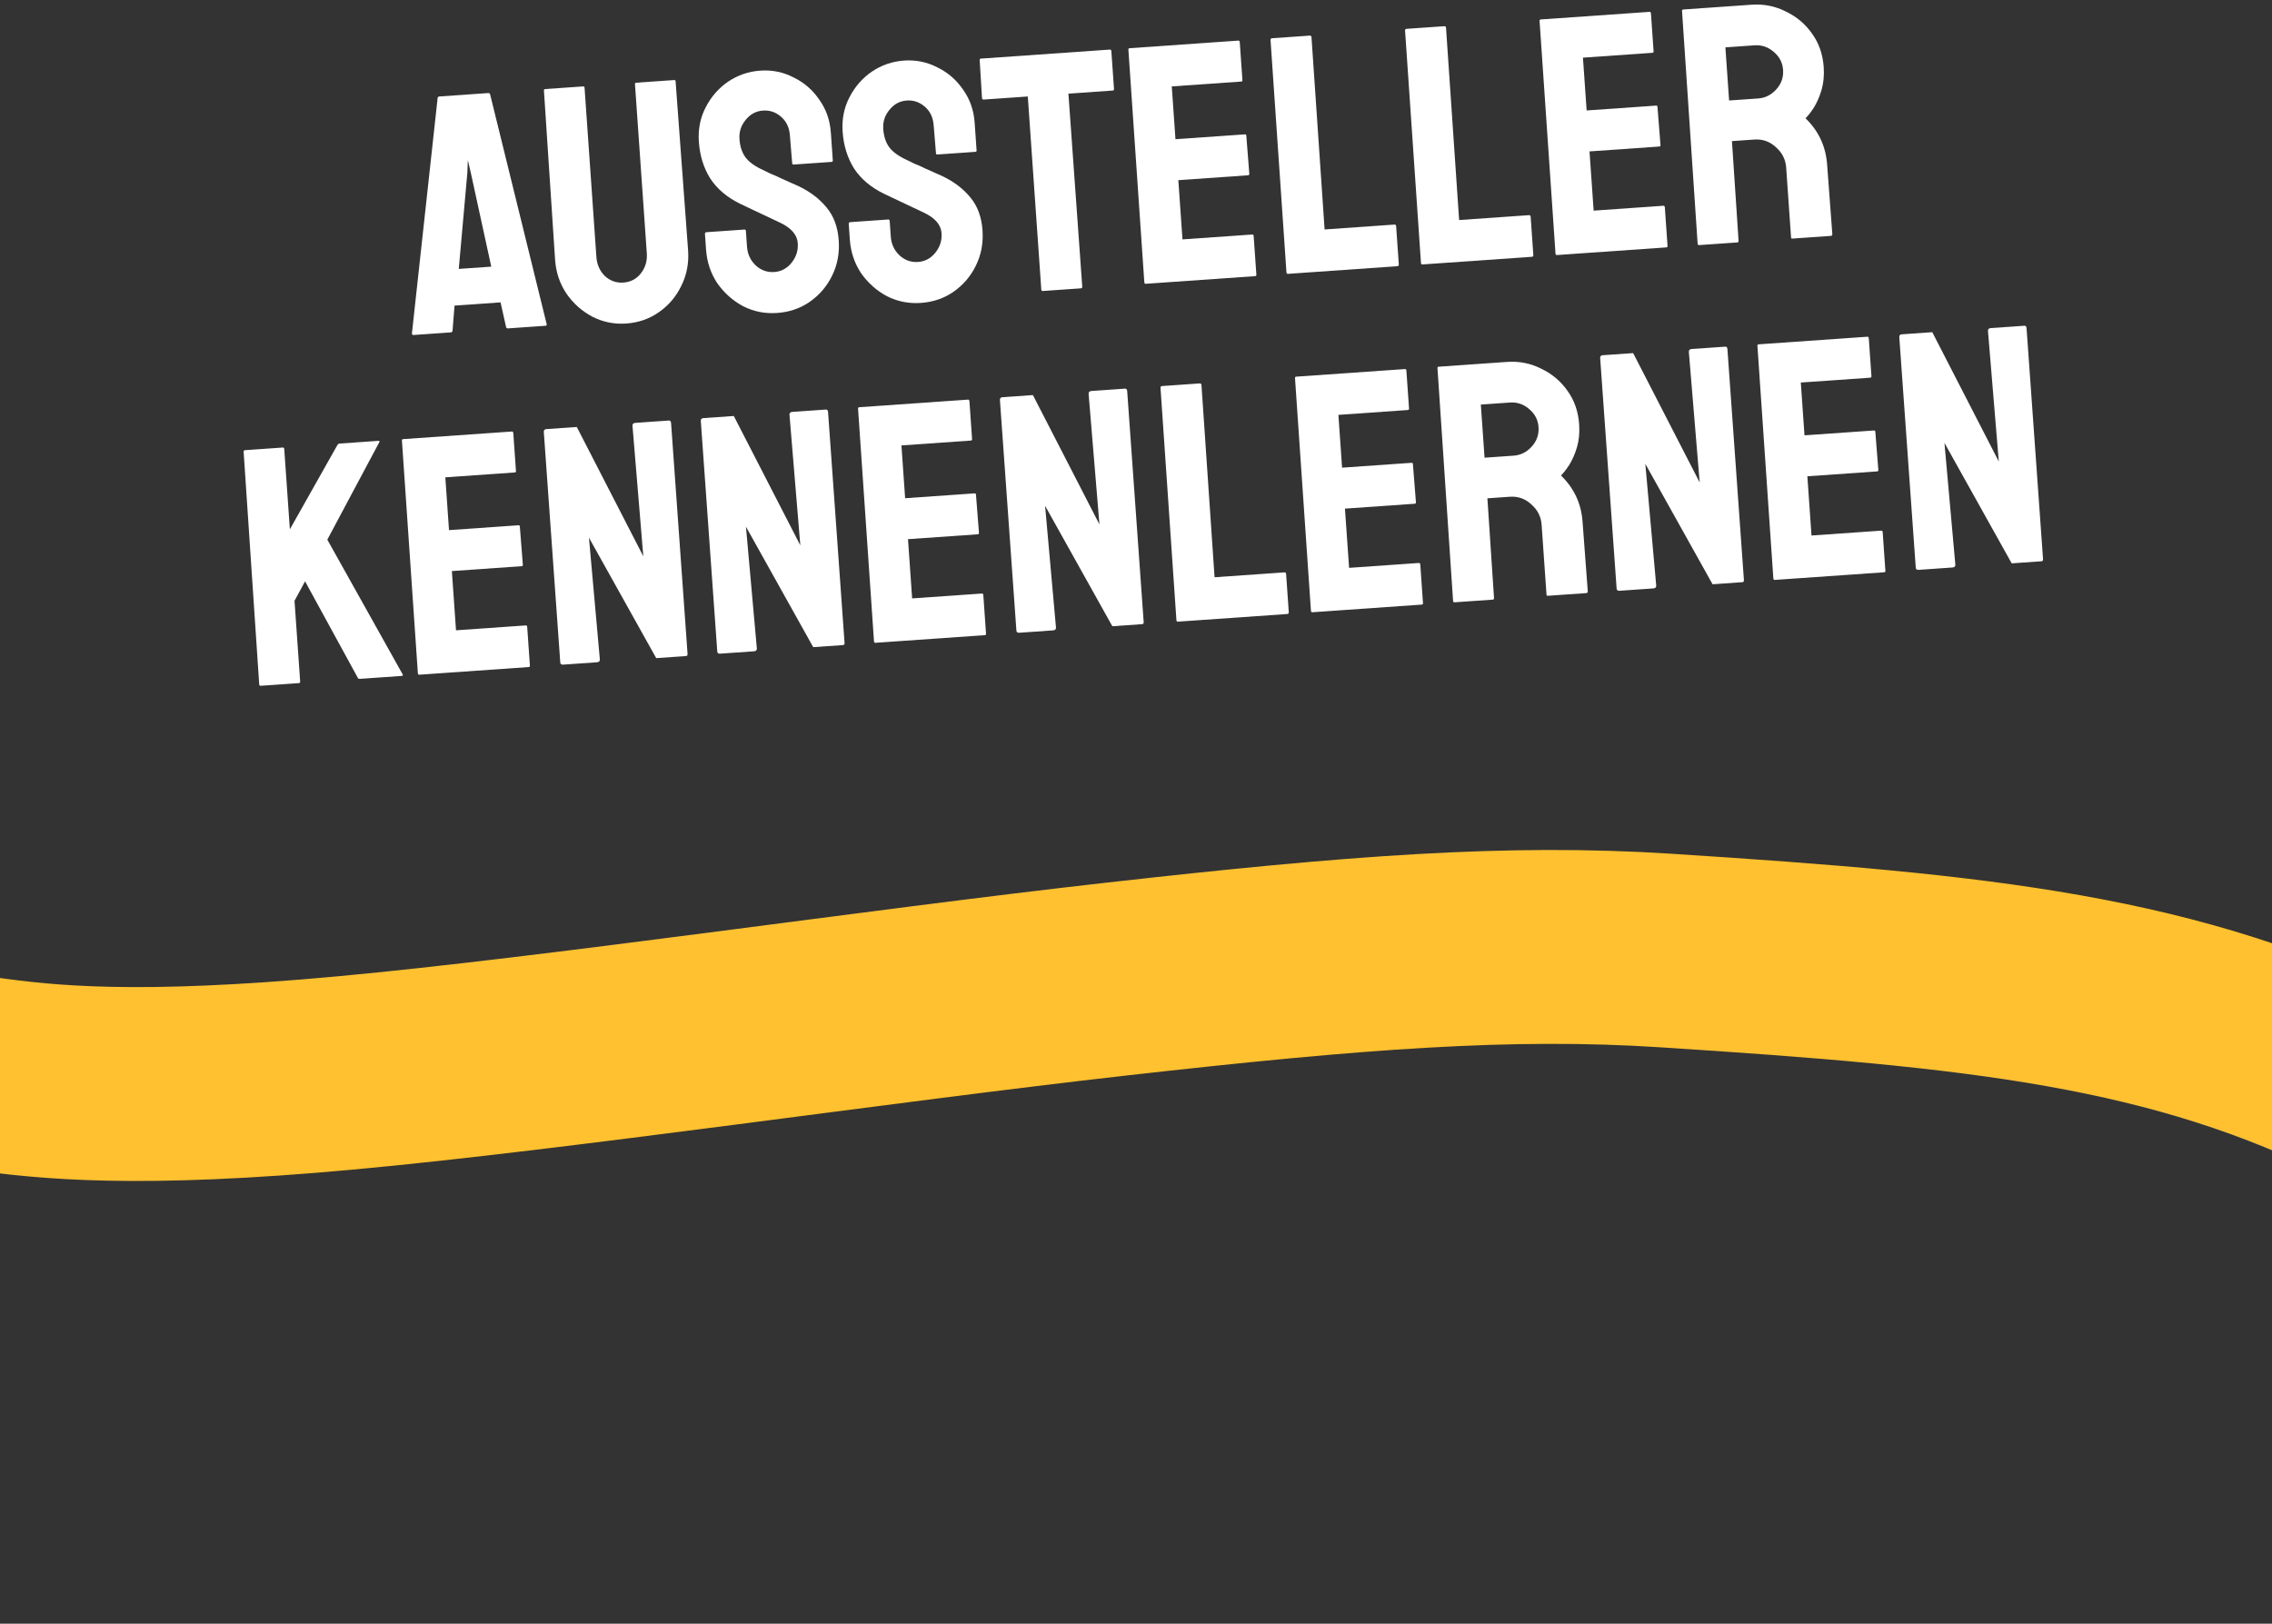
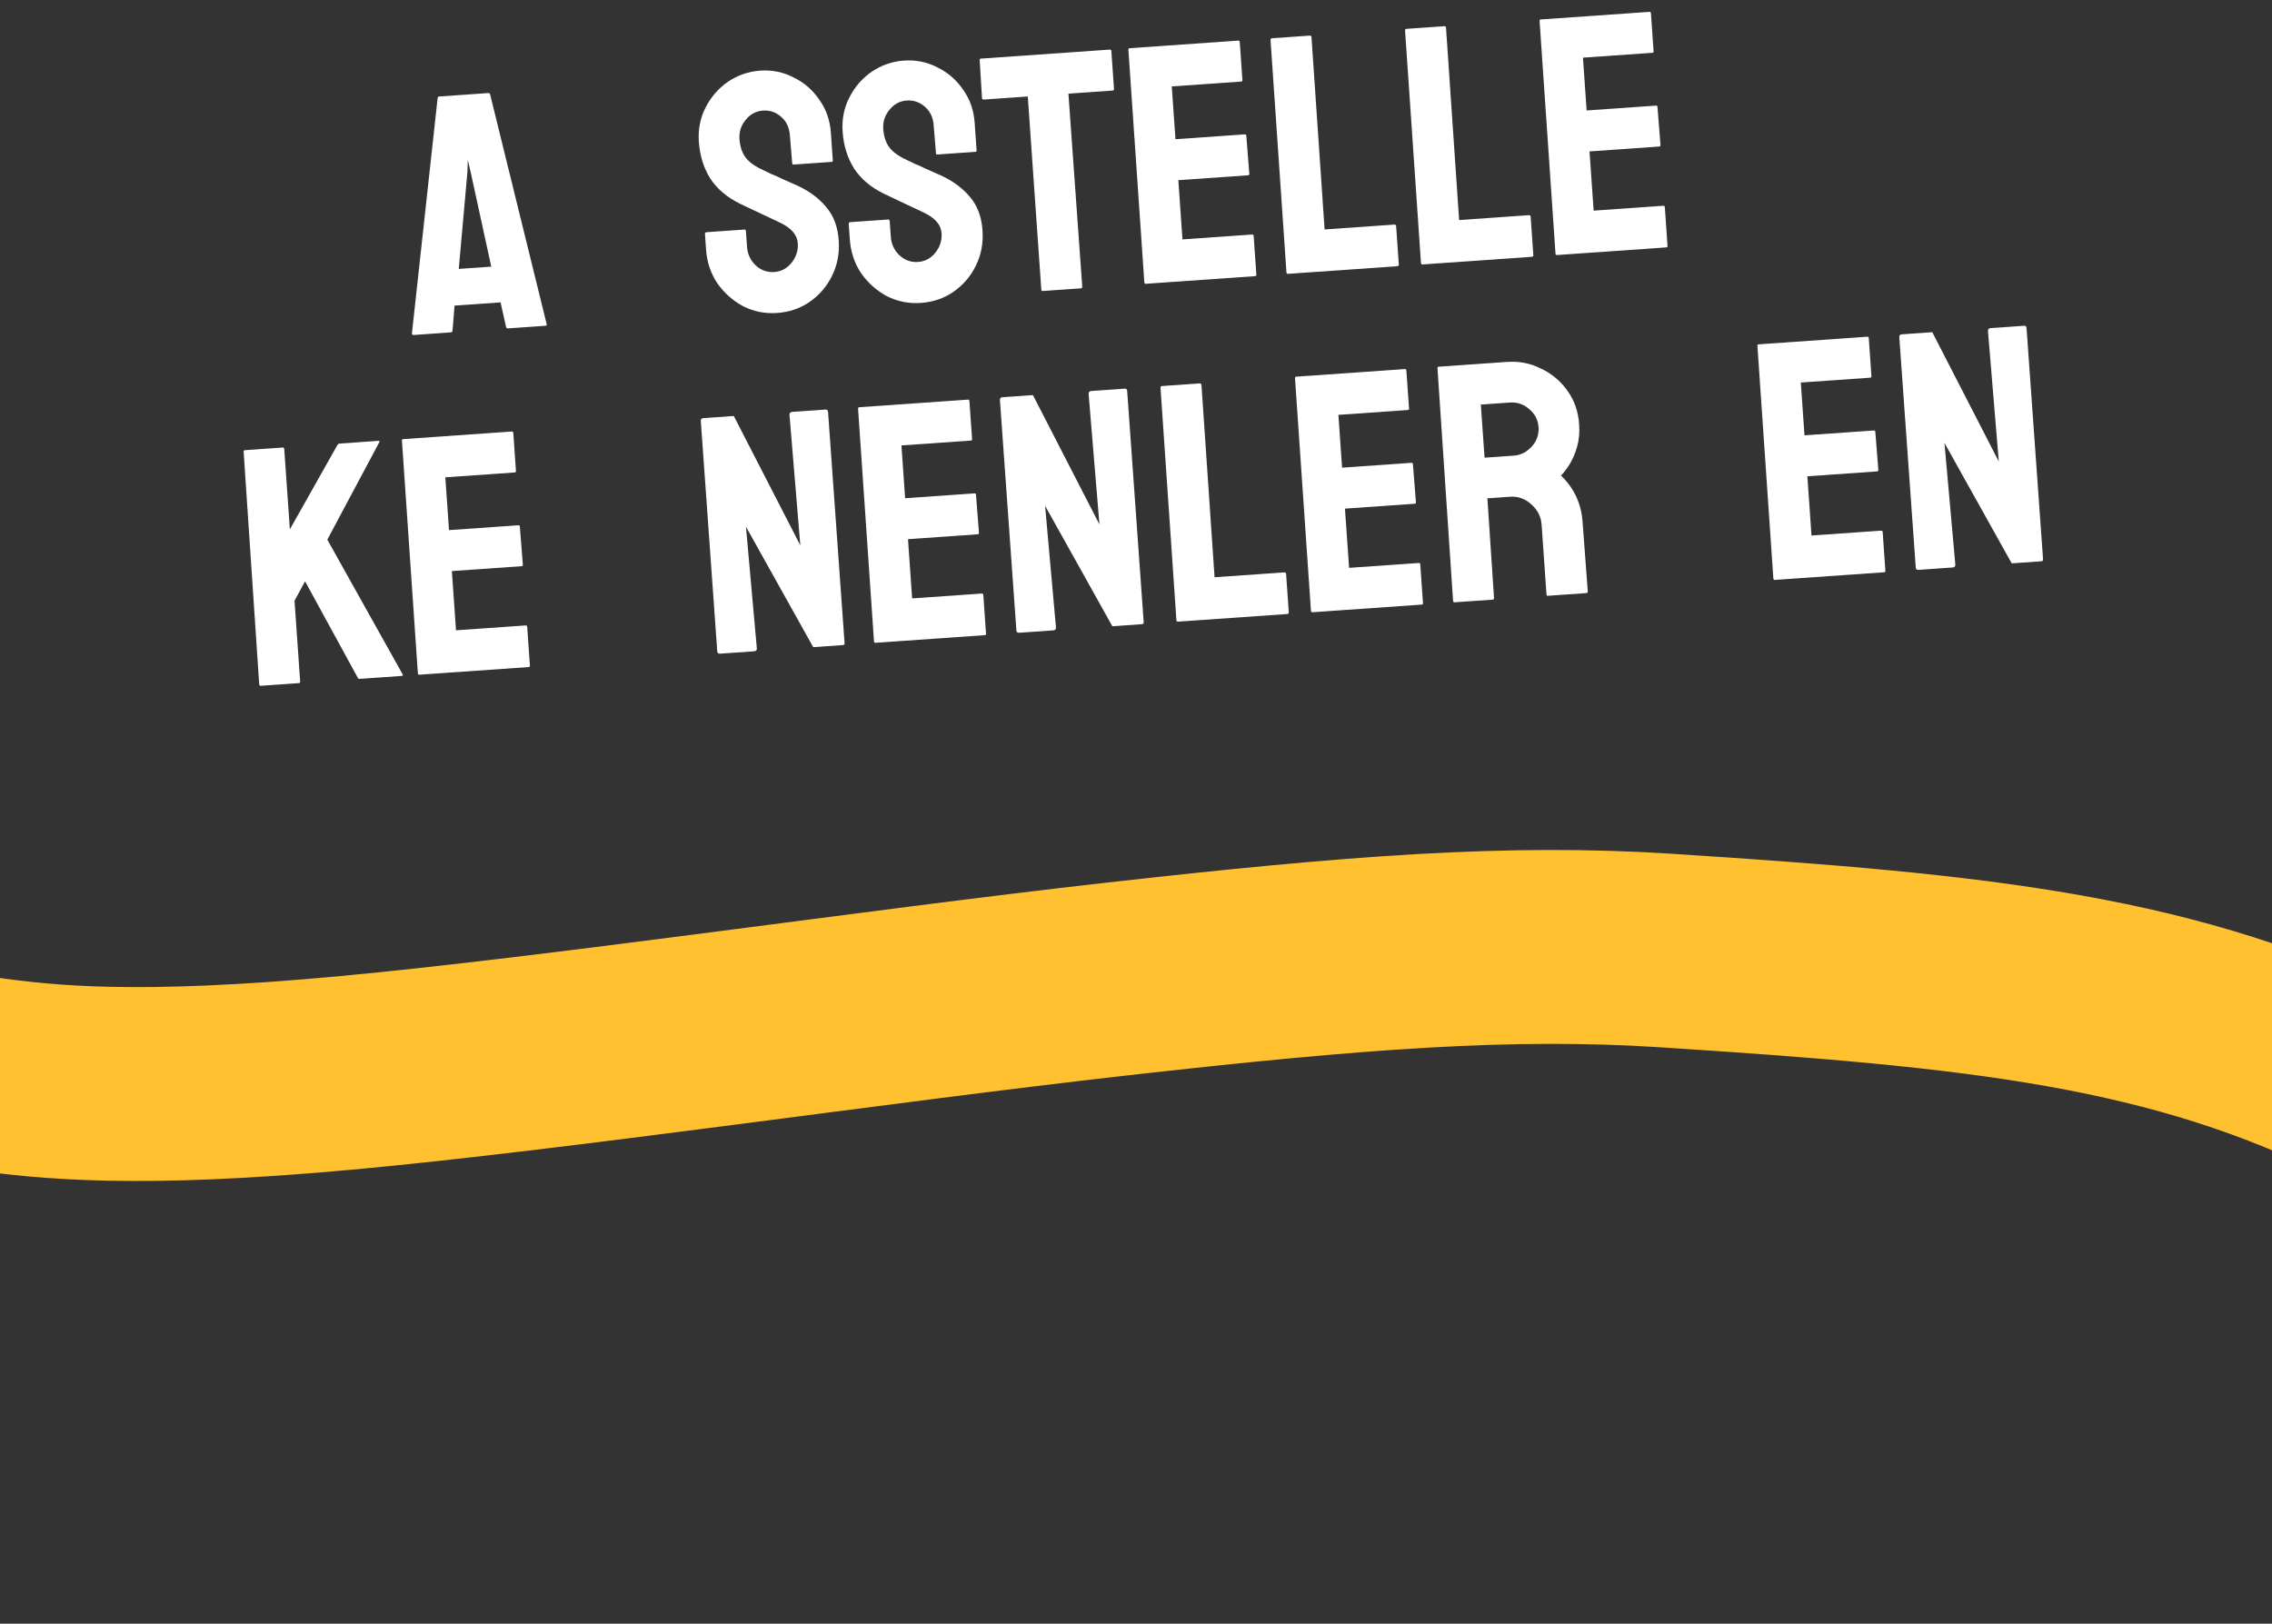
<svg xmlns="http://www.w3.org/2000/svg" width="375" height="268" viewBox="0 0 375 268" fill="none">
  <rect x="0" y="0" width="375" height="268" fill="#333333" stroke="none" />
  <path d="M316.675 94.058C316.377 94.079 316.219 93.959 316.201 93.698L313.485 55.659C313.464 55.361 313.603 55.202 313.901 55.181L318.928 54.829L329.908 76.179L328.121 54.635C328.1 54.337 328.257 54.177 328.593 54.153L334.123 53.767C334.347 53.751 334.469 53.892 334.49 54.19L337.21 92.285C337.225 92.508 337.14 92.627 336.954 92.64L332.038 92.984L320.936 73.102L322.733 93.185C322.754 93.483 322.597 93.644 322.262 93.667L316.675 94.058Z" fill="white" />
  <path d="M292.938 95.718C292.789 95.728 292.708 95.641 292.695 95.454L290.067 57.072C290.056 56.923 290.126 56.843 290.275 56.833L308.207 55.579C308.356 55.569 308.437 55.657 308.45 55.843L308.887 62.099C308.898 62.248 308.829 62.328 308.68 62.339L297.228 63.139L297.837 71.854L309.289 71.053C309.438 71.043 309.518 71.112 309.528 71.261L310.025 77.57C310.036 77.719 309.966 77.798 309.817 77.809L298.31 78.614L298.993 88.39L310.501 87.585C310.65 87.575 310.731 87.662 310.744 87.849L311.189 94.217C311.2 94.366 311.131 94.446 310.982 94.456L292.938 95.718Z" fill="white" />
-   <path d="M267.304 97.51C267.006 97.531 266.848 97.411 266.829 97.151L264.113 59.111C264.092 58.813 264.231 58.654 264.529 58.633L269.557 58.282L280.537 79.632L278.75 58.088C278.729 57.79 278.886 57.629 279.221 57.606L284.752 57.219C284.975 57.204 285.097 57.345 285.118 57.643L287.838 95.738C287.854 95.961 287.768 96.079 287.582 96.092L282.666 96.436L271.564 76.554L273.362 96.638C273.382 96.936 273.225 97.096 272.89 97.12L267.304 97.51Z" fill="white" />
  <path d="M240.075 99.414C239.926 99.425 239.845 99.337 239.832 99.151L237.26 60.764C237.249 60.615 237.319 60.536 237.468 60.525L248.752 59.736C250.763 59.596 252.642 59.969 254.388 60.858C256.169 61.706 257.621 62.933 258.743 64.539C259.863 66.107 260.496 67.934 260.642 70.02C260.739 71.398 260.621 72.66 260.289 73.806C259.955 74.914 259.536 75.879 259.032 76.701C258.526 77.484 258.062 78.078 257.641 78.482C259.809 80.576 260.998 83.131 261.209 86.148L262.065 97.596C262.078 97.782 261.992 97.882 261.806 97.895L255.493 98.336C255.344 98.347 255.266 98.296 255.258 98.184L254.449 86.62C254.355 85.28 253.791 84.159 252.755 83.258C251.753 82.318 250.563 81.896 249.186 81.992L245.499 82.25L246.591 98.678C246.604 98.864 246.536 98.962 246.387 98.973L240.075 99.414ZM245.03 75.546L249.834 75.21C250.989 75.13 251.983 74.63 252.817 73.711C253.651 72.792 254.025 71.718 253.939 70.489C253.855 69.297 253.337 68.304 252.383 67.51C251.467 66.713 250.412 66.357 249.221 66.44L244.416 66.776L245.03 75.546Z" fill="white" />
  <path d="M216.616 101.055C216.467 101.065 216.386 100.977 216.373 100.791L213.745 62.409C213.735 62.26 213.804 62.18 213.953 62.17L231.885 60.916C232.034 60.906 232.115 60.993 232.128 61.18L232.566 67.436C232.576 67.585 232.507 67.665 232.358 67.675L220.906 68.476L221.515 77.191L232.967 76.39C233.116 76.38 233.196 76.449 233.206 76.598L233.704 82.907C233.714 83.056 233.645 83.135 233.496 83.146L221.988 83.951L222.672 93.727L234.18 92.922C234.329 92.912 234.41 92.999 234.423 93.186L234.868 99.554C234.878 99.703 234.809 99.783 234.66 99.793L216.616 101.055Z" fill="white" />
  <path d="M194.413 102.608C194.264 102.618 194.183 102.53 194.17 102.344L191.546 64.018C191.533 63.831 191.619 63.732 191.806 63.719L198.007 63.285C198.193 63.272 198.292 63.359 198.305 63.545L200.468 95.279L211.976 94.475C212.162 94.462 212.262 94.548 212.275 94.734L212.716 101.047C212.729 101.233 212.643 101.333 212.457 101.346L194.413 102.608Z" fill="white" />
  <path d="M168.233 104.438C167.935 104.459 167.777 104.339 167.759 104.078L165.043 66.039C165.022 65.741 165.16 65.582 165.458 65.561L170.486 65.21L181.466 86.559L179.679 65.016C179.658 64.718 179.815 64.557 180.151 64.534L185.681 64.147C185.904 64.131 186.027 64.272 186.047 64.57L188.767 102.665C188.783 102.889 188.698 103.007 188.512 103.02L183.596 103.364L172.494 83.482L174.291 103.565C174.312 103.863 174.155 104.024 173.819 104.048L168.233 104.438Z" fill="white" />
  <path d="M144.496 106.098C144.347 106.108 144.266 106.02 144.253 105.834L141.625 67.452C141.614 67.303 141.684 67.223 141.833 67.213L159.765 65.959C159.914 65.948 159.995 66.036 160.008 66.223L160.445 72.479C160.456 72.628 160.386 72.708 160.237 72.718L148.785 73.519L149.395 82.234L160.847 81.433C160.996 81.423 161.075 81.492 161.086 81.641L161.583 87.95C161.594 88.099 161.524 88.178 161.375 88.189L149.867 88.993L150.551 98.77L162.059 97.965C162.208 97.954 162.289 98.042 162.302 98.229L162.747 104.597C162.758 104.746 162.688 104.826 162.539 104.836L144.496 106.098Z" fill="white" />
  <path d="M118.861 107.89C118.564 107.911 118.405 107.791 118.387 107.531L115.671 69.491C115.65 69.193 115.789 69.034 116.087 69.013L121.115 68.662L132.095 90.012L130.307 68.468C130.287 68.17 130.444 68.009 130.779 67.986L136.309 67.599C136.533 67.584 136.655 67.725 136.676 68.023L139.396 106.118C139.411 106.341 139.326 106.459 139.14 106.472L134.224 106.816L123.122 86.934L124.919 107.018C124.94 107.316 124.783 107.476 124.448 107.5L118.861 107.89Z" fill="white" />
-   <path d="M92.948 109.702C92.65 109.723 92.492 109.603 92.474 109.343L89.758 71.303C89.737 71.005 89.876 70.846 90.174 70.825L95.201 70.474L106.181 91.824L104.394 70.28C104.373 69.982 104.53 69.821 104.866 69.798L110.396 69.411C110.62 69.395 110.742 69.537 110.763 69.835L113.483 107.93C113.498 108.153 113.413 108.271 113.227 108.284L108.311 108.628L97.209 88.746L99.006 108.83C99.027 109.128 98.87 109.288 98.534 109.312L92.948 109.702Z" fill="white" />
  <path d="M69.211 111.363C69.062 111.373 68.981 111.285 68.968 111.099L66.34 72.717C66.329 72.568 66.399 72.488 66.548 72.478L84.48 71.224C84.629 71.213 84.71 71.301 84.723 71.487L85.16 77.744C85.171 77.893 85.102 77.973 84.953 77.983L73.501 78.784L74.11 87.499L85.562 86.698C85.711 86.687 85.791 86.757 85.801 86.906L86.298 93.214C86.309 93.363 86.239 93.443 86.09 93.453L74.582 94.258L75.266 104.034L86.774 103.23C86.923 103.219 87.004 103.307 87.017 103.493L87.462 109.862C87.473 110.011 87.403 110.09 87.254 110.101L69.211 111.363Z" fill="white" />
  <path d="M43.025 113.194C42.876 113.204 42.795 113.116 42.782 112.93L40.214 74.6C40.2 74.413 40.269 74.315 40.417 74.305L46.674 73.867C46.823 73.857 46.904 73.945 46.917 74.131L47.843 87.371L55.684 73.462C55.785 73.305 55.91 73.221 56.059 73.211L62.484 72.762C62.633 72.751 62.675 72.823 62.611 72.977L54.025 89.072L66.472 111.329C66.556 111.473 66.469 111.554 66.208 111.572L59.393 112.049C59.206 112.062 59.089 111.995 59.042 111.849L50.352 95.952L48.611 99.162L49.541 112.457C49.554 112.643 49.486 112.742 49.337 112.752L43.025 113.194Z" fill="white" />
-   <path d="M280.439 40.455C280.29 40.466 280.209 40.378 280.196 40.192L277.624 1.805C277.614 1.657 277.683 1.577 277.832 1.566L289.116 0.777C291.127 0.637 293.006 1.011 294.752 1.899C296.533 2.747 297.985 3.974 299.108 5.58C300.228 7.148 300.861 8.975 301.007 11.061C301.103 12.439 300.985 13.701 300.654 14.847C300.32 15.955 299.901 16.92 299.397 17.741C298.89 18.525 298.426 19.119 298.005 19.523C300.173 21.617 301.362 24.172 301.573 27.189L302.43 38.637C302.443 38.823 302.356 38.923 302.17 38.936L295.857 39.377C295.708 39.388 295.63 39.337 295.622 39.225L294.813 27.661C294.72 26.321 294.155 25.2 293.119 24.299C292.117 23.359 290.928 22.937 289.55 23.033L285.863 23.291L286.955 39.719C286.968 39.905 286.9 40.003 286.751 40.014L280.439 40.455ZM285.394 16.587L290.198 16.252C291.353 16.171 292.347 15.671 293.181 14.752C294.015 13.833 294.389 12.759 294.303 11.53C294.22 10.338 293.701 9.345 292.747 8.551C291.831 7.754 290.777 7.398 289.585 7.481L284.781 7.817L285.394 16.587Z" fill="white" />
  <path d="M256.981 42.095C256.832 42.106 256.751 42.018 256.738 41.832L254.11 3.45C254.099 3.301 254.169 3.221 254.318 3.21L272.25 1.957C272.399 1.946 272.48 2.034 272.493 2.22L272.93 8.477C272.941 8.626 272.872 8.706 272.723 8.716L261.27 9.517L261.88 18.232L273.332 17.431C273.481 17.42 273.561 17.49 273.571 17.639L274.068 23.947C274.079 24.096 274.009 24.176 273.86 24.186L262.353 24.991L263.036 34.767L274.544 33.962C274.693 33.952 274.774 34.04 274.787 34.226L275.232 40.595C275.243 40.743 275.174 40.823 275.025 40.834L256.981 42.095Z" fill="white" />
  <path d="M234.777 43.648C234.628 43.659 234.547 43.571 234.534 43.385L231.91 5.058C231.897 4.872 231.984 4.772 232.17 4.759L238.371 4.326C238.557 4.313 238.657 4.399 238.67 4.585L240.833 36.32L252.34 35.515C252.527 35.502 252.626 35.589 252.639 35.775L253.081 42.087C253.094 42.274 253.007 42.373 252.821 42.386L234.777 43.648Z" fill="white" />
  <path d="M212.573 45.201C212.424 45.211 212.343 45.123 212.33 44.937L209.706 6.611C209.693 6.425 209.78 6.325 209.966 6.312L216.167 5.878C216.353 5.865 216.453 5.952 216.466 6.138L218.629 37.873L230.137 37.068C230.323 37.055 230.423 37.142 230.436 37.328L230.877 43.64C230.89 43.827 230.804 43.926 230.617 43.939L212.573 45.201Z" fill="white" />
  <path d="M189.115 46.841C188.966 46.851 188.885 46.764 188.872 46.577L186.244 8.195C186.234 8.046 186.303 7.966 186.452 7.956L204.384 6.702C204.533 6.692 204.614 6.78 204.627 6.966L205.065 13.223C205.075 13.371 205.006 13.451 204.857 13.462L193.405 14.262L194.014 22.977L205.466 22.176C205.615 22.166 205.695 22.235 205.706 22.384L206.203 28.693C206.213 28.842 206.144 28.922 205.995 28.932L194.487 29.737L195.171 39.513L206.679 38.708C206.828 38.698 206.909 38.785 206.922 38.972L207.367 45.34C207.377 45.489 207.308 45.569 207.159 45.579L189.115 46.841Z" fill="white" />
  <path d="M172.111 48.031C171.962 48.041 171.881 47.953 171.868 47.767L169.641 15.925L162.379 16.432C162.193 16.445 162.093 16.359 162.08 16.173L161.698 9.912C161.688 9.763 161.757 9.683 161.906 9.673L183.134 8.188C183.321 8.175 183.419 8.243 183.429 8.392L183.867 14.649C183.88 14.835 183.812 14.934 183.663 14.944L176.345 15.456L178.627 47.294C178.64 47.48 178.572 47.579 178.423 47.589L172.111 48.031Z" fill="white" />
  <path d="M152.002 49.998C149.991 50.139 148.112 49.765 146.366 48.876C144.654 47.948 143.237 46.681 142.114 45.075C141.026 43.43 140.411 41.583 140.267 39.535L140.088 36.965C140.075 36.779 140.161 36.679 140.347 36.666L146.604 36.229C146.753 36.218 146.834 36.306 146.847 36.492L147.027 39.062C147.113 40.291 147.597 41.324 148.479 42.16C149.358 42.96 150.375 43.319 151.529 43.238C152.684 43.158 153.639 42.642 154.396 41.691C155.153 40.739 155.49 39.668 155.406 38.476C155.31 37.098 154.333 35.969 152.475 35.089C151.856 34.795 150.888 34.339 149.572 33.72C148.257 33.101 147.018 32.514 145.857 31.959C143.725 30.91 142.094 29.527 140.963 27.81C139.867 26.053 139.24 24.038 139.081 21.766C138.935 19.681 139.308 17.784 140.199 16.075C141.087 14.328 142.317 12.914 143.888 11.831C145.496 10.745 147.268 10.135 149.205 9.999C151.179 9.861 153.02 10.238 154.729 11.129C156.473 11.98 157.887 13.21 158.973 14.818C160.093 16.386 160.725 18.195 160.868 20.243L161.188 24.824C161.199 24.973 161.129 25.052 160.98 25.063L154.724 25.5C154.575 25.511 154.495 25.441 154.485 25.293L154.108 20.715C154.017 19.412 153.533 18.379 152.657 17.617C151.78 16.855 150.783 16.513 149.666 16.591C148.511 16.672 147.556 17.188 146.799 18.139C146.039 19.053 145.701 20.106 145.785 21.298C145.871 22.527 146.203 23.532 146.782 24.315C147.36 25.098 148.365 25.814 149.795 26.462C149.989 26.561 150.357 26.741 150.899 27.003C151.476 27.224 152.094 27.499 152.753 27.827C153.41 28.118 153.989 28.377 154.492 28.604C155.031 28.828 155.359 28.974 155.476 29.04C157.411 29.953 158.972 31.135 160.159 32.586C161.343 34.001 162.012 35.806 162.166 38.004C162.314 40.126 161.946 42.08 161.06 43.863C160.209 45.607 158.98 47.04 157.375 48.163C155.804 49.245 154.013 49.857 152.002 49.998Z" fill="white" />
  <path d="M128.271 51.657C126.26 51.798 124.381 51.424 122.635 50.535C120.923 49.607 119.506 48.34 118.383 46.735C117.295 45.089 116.679 43.242 116.536 41.194L116.356 38.624C116.343 38.438 116.43 38.339 116.616 38.325L122.873 37.888C123.022 37.878 123.103 37.965 123.116 38.152L123.296 40.721C123.382 41.95 123.866 42.983 124.747 43.82C125.627 44.619 126.643 44.978 127.798 44.898C128.952 44.817 129.908 44.301 130.665 43.35C131.422 42.399 131.759 41.327 131.675 40.135C131.579 38.758 130.602 37.628 128.744 36.748C128.124 36.454 127.157 35.998 125.841 35.379C124.525 34.76 123.287 34.173 122.125 33.618C119.994 32.569 118.363 31.186 117.232 29.469C116.136 27.712 115.509 25.697 115.35 23.425C115.204 21.34 115.577 19.443 116.468 17.734C117.356 15.988 118.586 14.573 120.156 13.49C121.765 12.405 123.537 11.794 125.474 11.659C127.448 11.521 129.289 11.897 130.998 12.788C132.742 13.639 134.156 14.869 135.242 16.477C136.362 18.045 136.993 19.854 137.137 21.902L137.457 26.483C137.467 26.632 137.398 26.712 137.249 26.722L130.992 27.16C130.843 27.17 130.764 27.101 130.753 26.952L130.377 22.375C130.286 21.071 129.802 20.038 128.925 19.276C128.049 18.514 127.052 18.172 125.935 18.251C124.78 18.331 123.824 18.847 123.068 19.798C122.308 20.712 121.97 21.765 122.053 22.957C122.139 24.186 122.472 25.192 123.05 25.975C123.629 26.758 124.633 27.473 126.064 28.122C126.258 28.22 126.626 28.4 127.168 28.662C127.745 28.884 128.363 29.158 129.022 29.487C129.678 29.777 130.258 30.036 130.76 30.263C131.3 30.487 131.628 30.633 131.745 30.7C133.68 31.612 135.241 32.794 136.428 34.246C137.612 35.66 138.281 37.465 138.435 39.663C138.583 41.786 138.215 43.739 137.329 45.522C136.478 47.266 135.249 48.699 133.644 49.822C132.073 50.905 130.282 51.516 128.271 51.657Z" fill="white" />
-   <path d="M103.358 53.399C101.384 53.537 99.524 53.162 97.778 52.274C96.029 51.348 94.592 50.064 93.466 48.421C92.378 46.776 91.763 44.929 91.619 42.88L89.778 14.941C89.768 14.792 89.837 14.712 89.986 14.702L96.243 14.264C96.391 14.254 96.471 14.323 96.482 14.472L98.435 42.404C98.523 43.67 98.99 44.723 99.835 45.562C100.714 46.361 101.731 46.72 102.885 46.64C104.077 46.556 105.034 46.059 105.756 45.148C106.513 44.197 106.847 43.088 106.758 41.822L104.805 13.89C104.795 13.741 104.864 13.661 105.013 13.651L111.27 13.213C111.419 13.203 111.499 13.272 111.509 13.421L113.574 41.345C113.72 43.431 113.35 45.365 112.464 47.149C111.615 48.93 110.388 50.381 108.783 51.504C107.214 52.624 105.406 53.256 103.358 53.399Z" fill="white" />
  <path d="M67.99 55.031L72.233 16.168C72.26 16.016 72.348 15.935 72.497 15.925L80.597 15.358C80.746 15.348 80.844 15.416 80.892 15.562L90.224 53.476C90.274 53.659 90.206 53.758 90.02 53.771L83.819 54.204C83.67 54.215 83.57 54.128 83.52 53.944L82.62 49.909L75.023 50.441L74.694 54.562C74.669 54.751 74.583 54.85 74.434 54.861L68.233 55.294C68.084 55.305 68.003 55.217 67.99 55.031ZM75.722 44.385L81.085 44.01L77.697 28.473L77.217 26.429L77.138 28.512L75.722 44.385Z" fill="white" />
  <path d="M516.692 245.862C516.529 245.777 516.367 245.691 492.287 232.837C468.207 219.982 420.214 194.361 392.459 180.305C359.169 163.446 326.639 160.222 274.974 156.89C249.103 155.221 223.77 157.149 184.294 161.599C144.818 166.048 91.924 173.869 57.229 177.077C22.535 180.286 7.643 178.646 -2.889 177.18C-13.42 175.715 -19.14 174.475 -26.629 172.696" stroke="#FFC130" stroke-width="32" stroke-linecap="square" />
</svg>